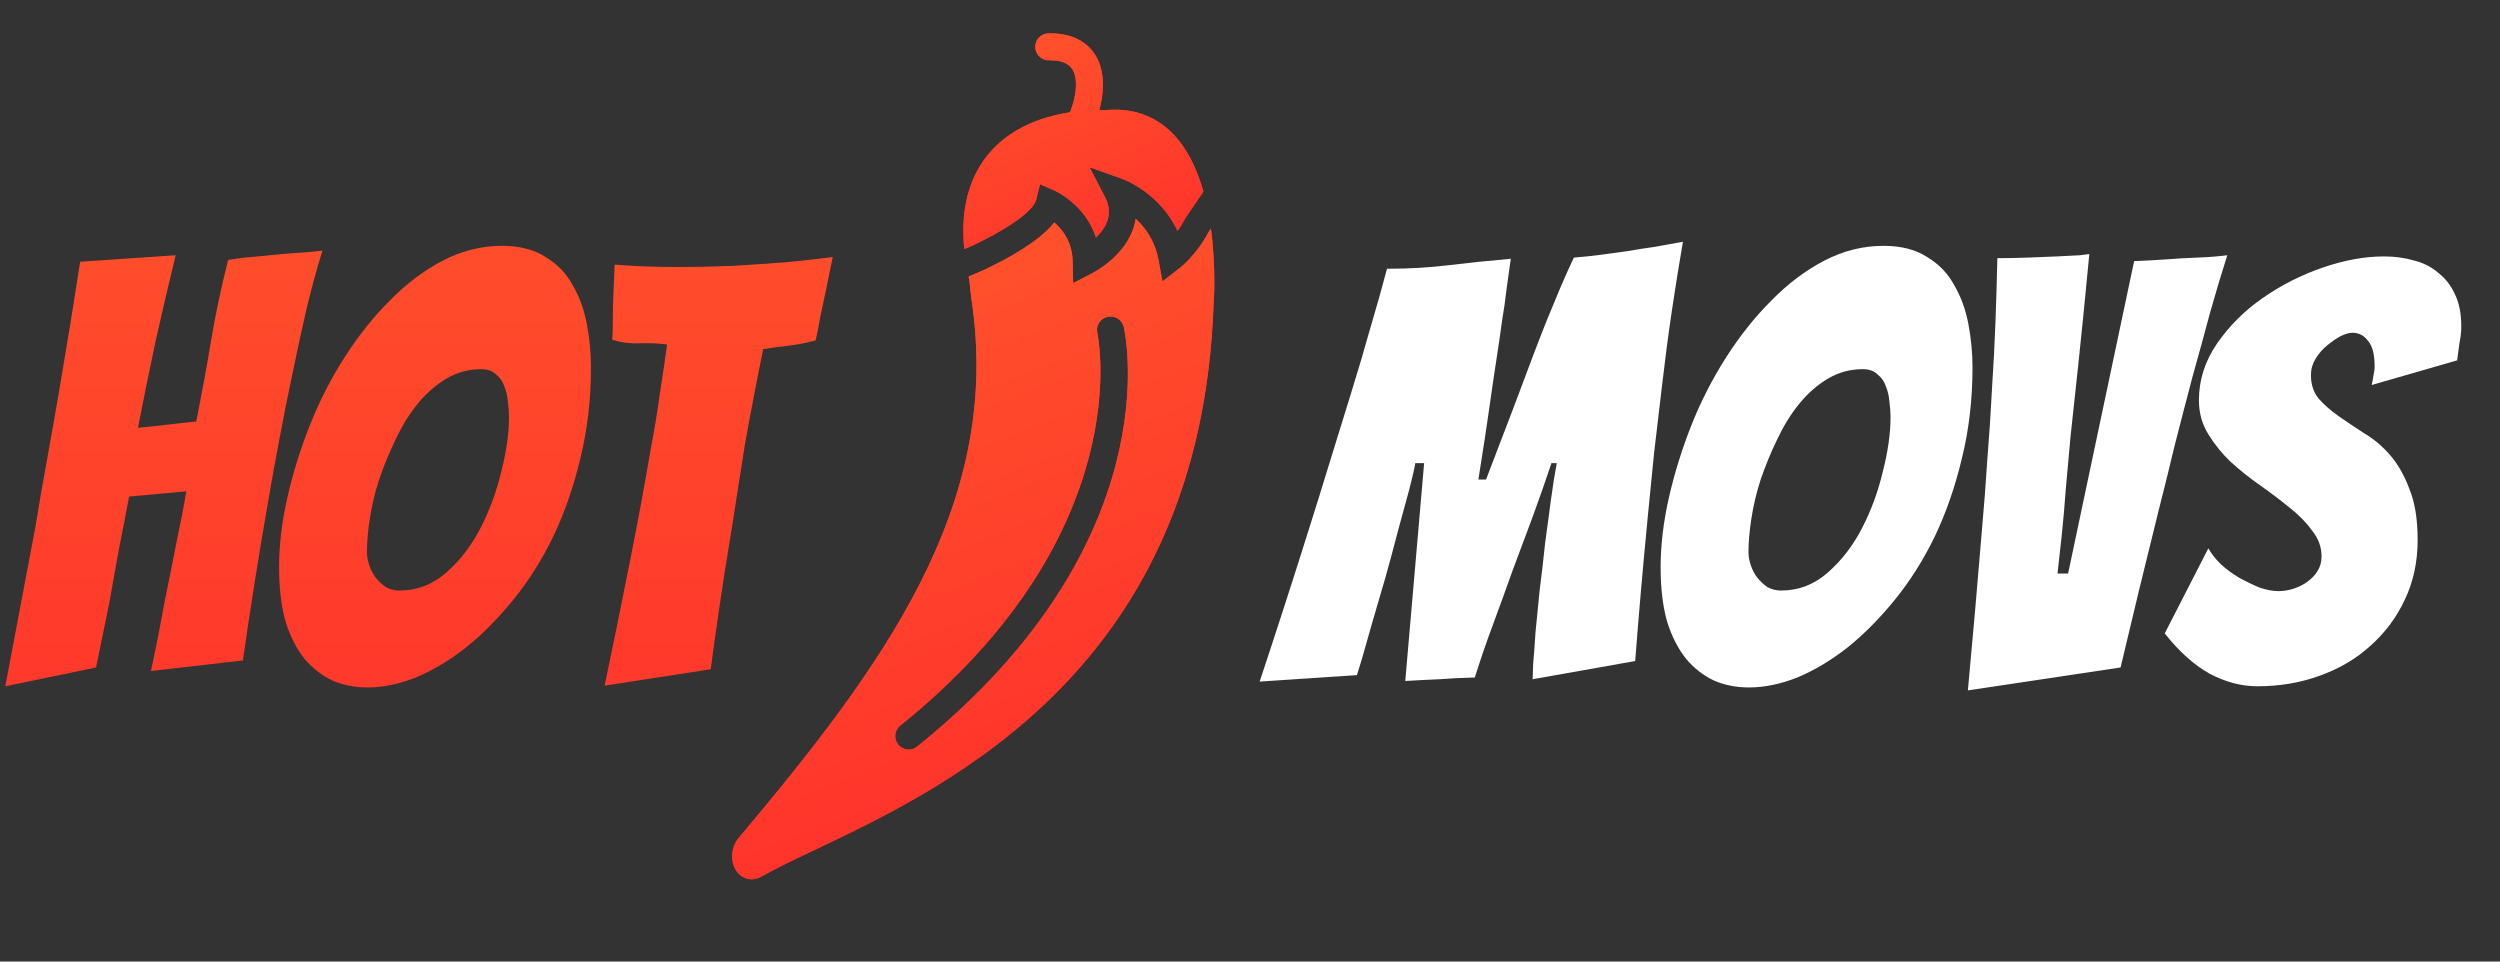
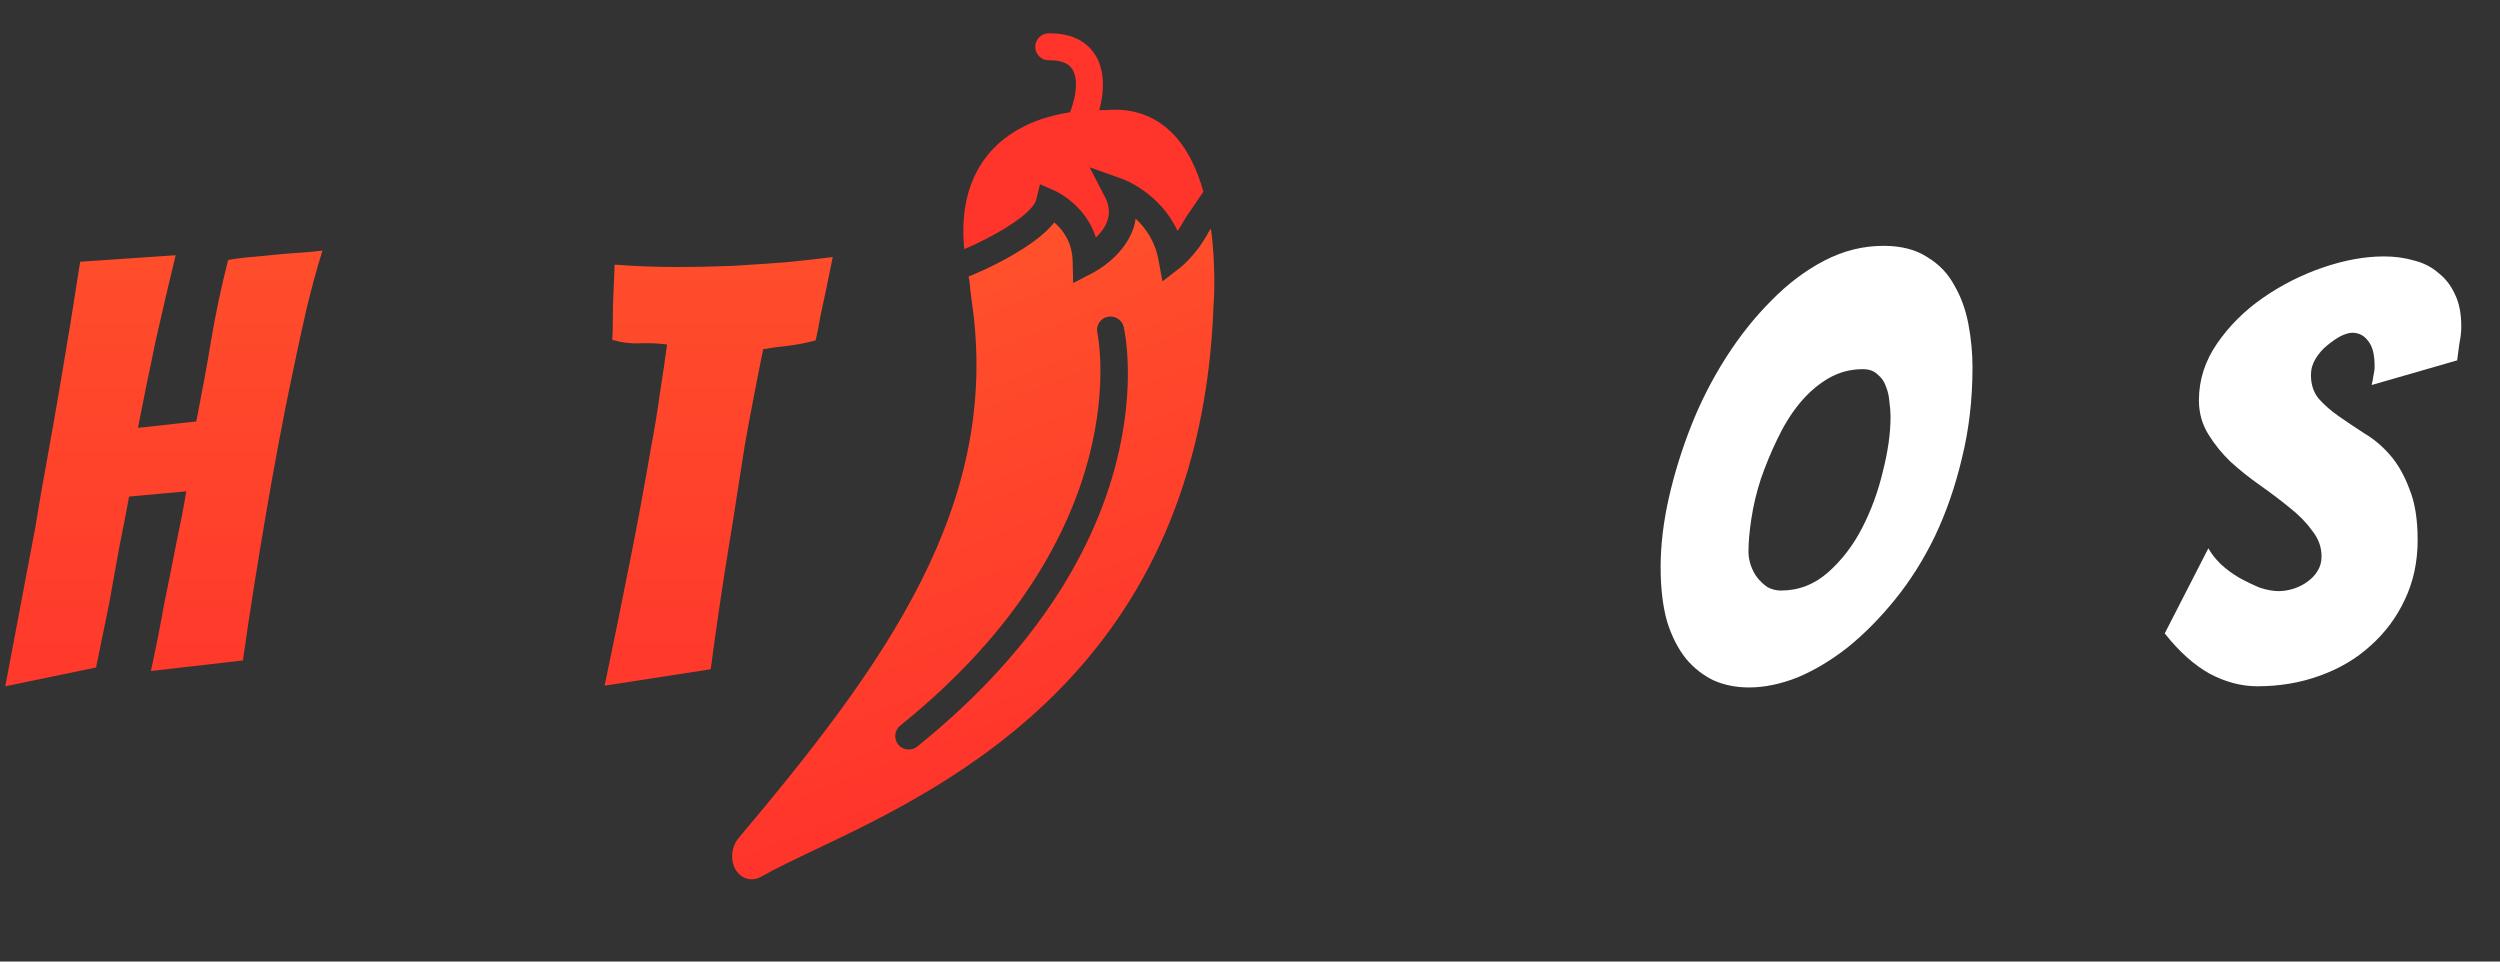
<svg xmlns="http://www.w3.org/2000/svg" width="104" height="40" viewBox="0 0 104 40" fill="none">
  <rect x="0" y="0" width="104" height="40" fill="#333333" stroke="none" />
  <path d="M48.724 5.498C47.993 4.788 47.069 4.48 45.98 4.582C45.93 4.58 45.838 4.578 45.729 4.578C45.984 3.658 45.921 2.809 45.529 2.232C45.26 1.836 44.709 1.368 43.619 1.387C43.308 1.393 43.06 1.648 43.066 1.957C43.072 2.267 43.328 2.514 43.639 2.508C44.11 2.5 44.432 2.619 44.597 2.861C44.843 3.224 44.808 3.928 44.514 4.67C44.075 4.738 43.58 4.851 43.083 5.042C41.761 5.549 39.777 6.901 40.113 10.363L40.493 10.196C42.281 9.35 43.017 8.667 43.104 8.313L43.264 7.663L43.879 7.935C43.941 7.962 45.151 8.513 45.592 9.882C45.987 9.502 46.341 8.924 45.978 8.219L45.328 6.959L46.668 7.434C46.743 7.462 48.253 8.016 48.986 9.609C49.088 9.466 49.192 9.301 49.288 9.116L49.323 9.057L50.062 7.973C49.794 7.027 49.377 6.131 48.724 5.498Z" fill="#FF342B" />
-   <path d="M48.724 5.498C47.993 4.788 47.069 4.48 45.98 4.582C45.93 4.58 45.838 4.578 45.729 4.578C45.984 3.658 45.921 2.809 45.529 2.232C45.26 1.836 44.709 1.368 43.619 1.387C43.308 1.393 43.06 1.648 43.066 1.957C43.072 2.267 43.328 2.514 43.639 2.508C44.11 2.5 44.432 2.619 44.597 2.861C44.843 3.224 44.808 3.928 44.514 4.67C44.075 4.738 43.58 4.851 43.083 5.042C41.761 5.549 39.777 6.901 40.113 10.363L40.493 10.196C42.281 9.35 43.017 8.667 43.104 8.313L43.264 7.663L43.879 7.935C43.941 7.962 45.151 8.513 45.592 9.882C45.987 9.502 46.341 8.924 45.978 8.219L45.328 6.959L46.668 7.434C46.743 7.462 48.253 8.016 48.986 9.609C49.088 9.466 49.192 9.301 49.288 9.116L49.323 9.057L50.062 7.973C49.794 7.027 49.377 6.131 48.724 5.498Z" fill="url(#paint0_linear)" />
-   <path d="M49.088 11.14L48.359 11.707L48.19 10.8C48.043 10.011 47.641 9.464 47.243 9.1C47.091 10.194 46.117 11.009 45.447 11.358L44.643 11.777L44.623 10.873C44.606 10.06 44.196 9.542 43.858 9.253C43.49 9.723 42.703 10.39 40.96 11.216L40.294 11.507C40.307 11.567 40.314 11.621 40.328 11.682C40.352 11.953 40.382 12.237 40.428 12.554C41.668 21.042 36.766 27.681 30.723 34.868C30.401 35.252 30.368 35.858 30.647 36.248C30.861 36.545 31.214 36.654 31.548 36.526L31.664 36.471C32.278 36.123 33.054 35.754 33.954 35.325C39.544 32.666 49.948 27.714 50.484 12.682C50.493 12.571 50.596 11.139 50.374 9.51L50.273 9.659C49.78 10.598 49.117 11.118 49.088 11.14ZM38.158 31.056C38.111 31.093 38.06 31.123 38.006 31.143C37.784 31.228 37.523 31.166 37.366 30.973C37.171 30.732 37.208 30.379 37.45 30.184C47.412 22.167 45.668 13.934 45.65 13.852C45.581 13.55 45.769 13.244 46.074 13.181C46.377 13.112 46.678 13.301 46.748 13.603C46.831 13.966 48.66 22.603 38.158 31.056Z" fill="#FF342B" />
  <path d="M49.088 11.14L48.359 11.707L48.19 10.8C48.043 10.011 47.641 9.464 47.243 9.1C47.091 10.194 46.117 11.009 45.447 11.358L44.643 11.777L44.623 10.873C44.606 10.06 44.196 9.542 43.858 9.253C43.49 9.723 42.703 10.39 40.96 11.216L40.294 11.507C40.307 11.567 40.314 11.621 40.328 11.682C40.352 11.953 40.382 12.237 40.428 12.554C41.668 21.042 36.766 27.681 30.723 34.868C30.401 35.252 30.368 35.858 30.647 36.248C30.861 36.545 31.214 36.654 31.548 36.526L31.664 36.471C32.278 36.123 33.054 35.754 33.954 35.325C39.544 32.666 49.948 27.714 50.484 12.682C50.493 12.571 50.596 11.139 50.374 9.51L50.273 9.659C49.78 10.598 49.117 11.118 49.088 11.14ZM38.158 31.056C38.111 31.093 38.06 31.123 38.006 31.143C37.784 31.228 37.523 31.166 37.366 30.973C37.171 30.732 37.208 30.379 37.45 30.184C47.412 22.167 45.668 13.934 45.65 13.852C45.581 13.55 45.769 13.244 46.074 13.181C46.377 13.112 46.678 13.301 46.748 13.603C46.831 13.966 48.66 22.603 38.158 31.056Z" fill="url(#paint1_linear)" />
  <path d="M0.22 28.549C0.645 26.301 1.062 24.095 1.471 21.929C1.618 21.017 1.782 20.072 1.962 19.095C2.141 18.102 2.313 17.124 2.477 16.164C2.64 15.203 2.795 14.274 2.942 13.379C3.09 12.467 3.22 11.636 3.335 10.887L7.308 10.618C7.03 11.758 6.752 12.947 6.474 14.185C6.212 15.423 5.967 16.628 5.738 17.8L8.166 17.532C8.395 16.375 8.6 15.26 8.779 14.185C8.959 13.094 9.196 11.97 9.491 10.814C9.867 10.749 10.284 10.7 10.741 10.667C11.199 10.618 11.624 10.578 12.017 10.545C12.409 10.512 12.736 10.488 12.998 10.472C13.276 10.439 13.415 10.423 13.415 10.423C13.186 11.156 12.965 11.962 12.753 12.841C12.556 13.704 12.36 14.608 12.164 15.553C11.968 16.481 11.78 17.426 11.6 18.387C11.42 19.347 11.257 20.259 11.109 21.123C10.75 23.191 10.414 25.308 10.104 27.474L6.278 27.914C6.49 26.937 6.678 25.984 6.842 25.056C7.005 24.274 7.169 23.46 7.332 22.613C7.512 21.766 7.651 21.041 7.749 20.439L5.37 20.658C5.256 21.277 5.117 21.994 4.954 22.808C4.806 23.622 4.667 24.396 4.537 25.129C4.357 26.008 4.177 26.888 3.997 27.767L0.22 28.549Z" fill="url(#paint2_linear)" />
-   <path d="M24.584 15.284C24.584 16.62 24.436 17.882 24.142 19.071C23.864 20.243 23.488 21.326 23.014 22.32C22.54 23.297 21.984 24.176 21.346 24.958C20.725 25.723 20.071 26.383 19.384 26.937C18.698 27.474 18.003 27.889 17.3 28.183C16.597 28.459 15.926 28.598 15.289 28.598C14.749 28.598 14.259 28.5 13.817 28.305C13.376 28.093 12.992 27.792 12.664 27.401C12.338 26.994 12.076 26.481 11.88 25.862C11.7 25.227 11.61 24.469 11.61 23.59C11.61 22.678 11.724 21.717 11.953 20.707C12.182 19.698 12.493 18.696 12.885 17.703C13.278 16.709 13.76 15.765 14.332 14.869C14.904 13.973 15.534 13.183 16.221 12.499C16.907 11.799 17.643 11.245 18.428 10.838C19.213 10.431 20.03 10.227 20.88 10.227C21.616 10.227 22.221 10.382 22.695 10.692C23.186 10.985 23.562 11.376 23.823 11.864C24.101 12.336 24.297 12.874 24.412 13.476C24.526 14.079 24.584 14.682 24.584 15.284ZM15.264 22.955C15.264 23.134 15.297 23.321 15.362 23.517C15.428 23.712 15.518 23.883 15.632 24.03C15.746 24.176 15.885 24.307 16.049 24.421C16.229 24.518 16.417 24.567 16.613 24.567C17.349 24.567 18.003 24.315 18.575 23.81C19.147 23.305 19.621 22.686 19.997 21.953C20.373 21.22 20.66 20.439 20.856 19.608C21.068 18.778 21.175 18.02 21.175 17.336C21.175 17.141 21.158 16.929 21.126 16.701C21.109 16.473 21.06 16.261 20.978 16.066C20.913 15.871 20.799 15.708 20.635 15.577C20.488 15.431 20.284 15.358 20.022 15.358C19.499 15.358 19.016 15.488 18.575 15.748C18.134 16.009 17.733 16.359 17.373 16.799C17.03 17.222 16.727 17.711 16.466 18.265C16.204 18.802 15.975 19.356 15.779 19.926C15.599 20.479 15.469 21.025 15.387 21.562C15.305 22.1 15.264 22.564 15.264 22.955Z" fill="url(#paint3_linear)" />
  <path d="M25.152 28.524C25.528 26.733 25.887 24.966 26.231 23.223C26.378 22.49 26.525 21.725 26.672 20.927C26.819 20.129 26.958 19.347 27.089 18.582C27.236 17.8 27.359 17.051 27.457 16.334C27.572 15.602 27.669 14.934 27.751 14.331C27.375 14.282 26.991 14.266 26.599 14.282C26.223 14.299 25.847 14.25 25.471 14.136C25.487 13.875 25.495 13.574 25.495 13.232C25.495 12.89 25.503 12.548 25.52 12.206C25.536 11.831 25.552 11.432 25.569 11.009C25.994 11.041 26.419 11.066 26.844 11.082C27.269 11.098 27.694 11.107 28.119 11.107C28.953 11.107 29.754 11.09 30.523 11.058C31.308 11.009 32.027 10.96 32.681 10.911C33.351 10.846 34.005 10.773 34.643 10.691L34.373 12.011C34.291 12.385 34.209 12.768 34.128 13.159C34.062 13.55 33.997 13.883 33.932 14.16C33.572 14.258 33.204 14.331 32.828 14.38C32.468 14.413 32.109 14.462 31.749 14.527C31.634 15.08 31.512 15.699 31.381 16.383C31.25 17.051 31.119 17.751 30.989 18.484C30.874 19.201 30.76 19.934 30.645 20.683C30.531 21.432 30.416 22.148 30.302 22.832C30.04 24.445 29.795 26.114 29.566 27.84L25.152 28.524Z" fill="url(#paint4_linear)" />
-   <path d="M52.402 28.354C53.121 26.188 53.808 24.062 54.462 21.978C54.74 21.098 55.026 20.178 55.32 19.217C55.614 18.256 55.909 17.304 56.203 16.359C56.497 15.415 56.767 14.503 57.012 13.623C57.274 12.744 57.503 11.929 57.699 11.18C58.598 11.18 59.448 11.132 60.25 11.034C61.051 10.936 61.917 10.847 62.849 10.765C62.8 11.123 62.743 11.53 62.678 11.986C62.629 12.426 62.563 12.89 62.481 13.379C62.416 13.867 62.342 14.372 62.261 14.893C62.179 15.415 62.081 16.082 61.966 16.897C61.852 17.711 61.697 18.729 61.5 19.95H61.819C62.293 18.712 62.686 17.686 62.996 16.872C63.307 16.042 63.56 15.366 63.757 14.845C63.953 14.323 64.149 13.819 64.345 13.33C64.558 12.825 64.754 12.353 64.934 11.913C65.13 11.457 65.31 11.058 65.473 10.716C65.882 10.684 66.266 10.643 66.626 10.594C66.986 10.545 67.345 10.496 67.705 10.447C68.065 10.382 68.425 10.325 68.784 10.277C69.16 10.211 69.569 10.138 70.01 10.057C69.847 11.001 69.692 11.97 69.544 12.964C69.397 13.957 69.267 14.95 69.152 15.944C69.038 16.921 68.923 17.89 68.809 18.851C68.711 19.812 68.621 20.724 68.539 21.587C68.343 23.606 68.171 25.577 68.024 27.499L63.757 28.256C63.757 28.174 63.765 27.955 63.781 27.596C63.814 27.238 63.847 26.798 63.879 26.277C63.928 25.756 63.986 25.178 64.051 24.543C64.133 23.908 64.206 23.272 64.272 22.637C64.353 22.002 64.435 21.391 64.517 20.805C64.599 20.203 64.68 19.69 64.762 19.266H64.541C64.313 19.95 64.059 20.675 63.781 21.44C63.503 22.189 63.217 22.955 62.923 23.737C62.645 24.518 62.367 25.284 62.089 26.033C61.811 26.782 61.566 27.499 61.353 28.183C60.781 28.199 60.291 28.223 59.882 28.256C59.473 28.272 58.999 28.297 58.459 28.329L59.244 19.266H58.876C58.843 19.478 58.762 19.836 58.631 20.341C58.5 20.83 58.345 21.4 58.165 22.051C58.001 22.686 57.822 23.354 57.625 24.054C57.429 24.738 57.241 25.381 57.061 25.984C56.898 26.57 56.759 27.059 56.644 27.45C56.53 27.824 56.465 28.036 56.448 28.085L52.402 28.354Z" fill="white" />
  <path d="M82.056 15.284C82.056 16.62 81.909 17.882 81.614 19.071C81.336 20.243 80.96 21.326 80.486 22.32C80.012 23.297 79.456 24.176 78.819 24.958C78.197 25.723 77.543 26.383 76.856 26.937C76.17 27.474 75.475 27.889 74.772 28.183C74.069 28.459 73.398 28.598 72.761 28.598C72.221 28.598 71.731 28.5 71.289 28.305C70.848 28.093 70.464 27.792 70.137 27.401C69.81 26.994 69.548 26.481 69.352 25.862C69.172 25.227 69.082 24.469 69.082 23.59C69.082 22.678 69.197 21.717 69.425 20.707C69.654 19.698 69.965 18.696 70.357 17.703C70.75 16.709 71.232 15.765 71.804 14.869C72.377 13.973 73.006 13.183 73.693 12.499C74.379 11.799 75.115 11.245 75.9 10.838C76.685 10.431 77.502 10.227 78.353 10.227C79.088 10.227 79.693 10.382 80.167 10.692C80.658 10.985 81.034 11.376 81.296 11.864C81.573 12.336 81.77 12.874 81.884 13.476C81.999 14.079 82.056 14.682 82.056 15.284ZM72.736 22.955C72.736 23.134 72.769 23.321 72.834 23.517C72.9 23.712 72.99 23.883 73.104 24.03C73.219 24.176 73.358 24.306 73.521 24.421C73.701 24.518 73.889 24.567 74.085 24.567C74.821 24.567 75.475 24.315 76.047 23.81C76.619 23.305 77.094 22.686 77.47 21.953C77.846 21.22 78.132 20.439 78.328 19.608C78.54 18.777 78.647 18.02 78.647 17.336C78.647 17.141 78.63 16.929 78.598 16.701C78.581 16.473 78.532 16.261 78.451 16.066C78.385 15.87 78.271 15.708 78.107 15.577C77.96 15.431 77.756 15.357 77.494 15.357C76.971 15.357 76.489 15.488 76.047 15.748C75.606 16.009 75.205 16.359 74.846 16.799C74.502 17.222 74.2 17.711 73.938 18.265C73.676 18.802 73.448 19.356 73.251 19.926C73.071 20.479 72.941 21.025 72.859 21.562C72.777 22.1 72.736 22.564 72.736 22.955Z" fill="white" />
-   <path d="M81.864 28.72C82.076 26.44 82.272 24.2 82.452 22.002C82.534 21.09 82.608 20.129 82.673 19.119C82.755 18.11 82.82 17.116 82.869 16.139C82.935 15.146 82.984 14.193 83.016 13.281C83.049 12.353 83.074 11.506 83.09 10.74C83.482 10.74 83.899 10.732 84.341 10.716C84.799 10.7 85.207 10.683 85.567 10.667C85.943 10.651 86.262 10.634 86.523 10.618C86.785 10.586 86.916 10.569 86.916 10.569C86.736 12.458 86.581 14.014 86.45 15.235C86.319 16.44 86.213 17.426 86.131 18.191C86.066 18.94 86 19.665 85.935 20.365C85.886 21.065 85.829 21.717 85.763 22.319C85.698 22.922 85.641 23.435 85.592 23.858H86.033L88.78 10.863C89.221 10.846 89.671 10.822 90.129 10.789C90.537 10.757 90.963 10.732 91.404 10.716C91.862 10.7 92.279 10.667 92.655 10.618C92.426 11.335 92.189 12.125 91.944 12.988C91.715 13.851 91.469 14.747 91.208 15.675C90.963 16.603 90.717 17.548 90.472 18.509C90.243 19.469 90.014 20.398 89.785 21.293C89.262 23.394 88.739 25.552 88.216 27.767L81.864 28.72Z" fill="white" />
  <path d="M100.574 22.466C100.574 23.378 100.394 24.209 100.035 24.958C99.691 25.691 99.217 26.326 98.612 26.863C98.024 27.401 97.32 27.816 96.503 28.109C95.702 28.402 94.835 28.549 93.903 28.549C93.249 28.549 92.595 28.378 91.941 28.036C91.287 27.677 90.658 27.116 90.053 26.35L91.868 22.808C91.982 23.02 92.154 23.24 92.383 23.468C92.612 23.679 92.865 23.867 93.143 24.029C93.437 24.192 93.724 24.331 94.001 24.445C94.296 24.542 94.557 24.591 94.786 24.591C94.982 24.591 95.187 24.559 95.399 24.494C95.612 24.428 95.808 24.331 95.988 24.2C96.168 24.07 96.307 23.924 96.405 23.761C96.519 23.582 96.577 23.378 96.577 23.15C96.577 22.759 96.446 22.401 96.184 22.075C95.939 21.733 95.628 21.416 95.252 21.122C94.876 20.813 94.467 20.504 94.026 20.194C93.585 19.885 93.176 19.559 92.8 19.217C92.44 18.875 92.129 18.492 91.868 18.069C91.606 17.645 91.475 17.173 91.475 16.652C91.475 15.805 91.729 15.015 92.236 14.282C92.743 13.55 93.372 12.923 94.124 12.401C94.893 11.864 95.726 11.441 96.626 11.131C97.525 10.822 98.375 10.667 99.176 10.667C99.618 10.667 100.035 10.724 100.427 10.838C100.819 10.936 101.155 11.107 101.433 11.351C101.727 11.579 101.956 11.872 102.119 12.23C102.299 12.589 102.389 13.037 102.389 13.574C102.389 13.802 102.364 14.03 102.315 14.258C102.283 14.486 102.25 14.73 102.217 14.991L98.661 16.017C98.694 15.887 98.718 15.756 98.735 15.626C98.767 15.496 98.784 15.365 98.784 15.235C98.784 14.747 98.694 14.396 98.514 14.185C98.35 13.957 98.13 13.843 97.852 13.843C97.721 13.843 97.558 13.892 97.361 13.989C97.181 14.087 96.993 14.217 96.797 14.38C96.617 14.527 96.462 14.706 96.331 14.918C96.201 15.129 96.135 15.357 96.135 15.602C96.135 15.992 96.241 16.318 96.454 16.579C96.683 16.839 96.961 17.084 97.288 17.312C97.615 17.54 97.966 17.776 98.342 18.02C98.735 18.248 99.094 18.549 99.421 18.924C99.749 19.298 100.018 19.771 100.231 20.341C100.46 20.894 100.574 21.603 100.574 22.466Z" fill="white" />
  <defs>
    <linearGradient id="paint0_linear" x1="42.281" y1="1.864" x2="45.733" y2="10.857" gradientUnits="userSpaceOnUse">
      <stop stop-color="#FF512B" />
      <stop offset="1" stop-color="#FF342B" />
    </linearGradient>
    <linearGradient id="paint1_linear" x1="36.34" y1="12.139" x2="43.883" y2="31.791" gradientUnits="userSpaceOnUse">
      <stop stop-color="#FF512B" />
      <stop offset="1" stop-color="#FF342B" />
    </linearGradient>
    <linearGradient id="paint2_linear" x1="16.349" y1="6.786" x2="16.349" y2="32.572" gradientUnits="userSpaceOnUse">
      <stop stop-color="#FF512B" />
      <stop offset="1" stop-color="#FF342B" />
    </linearGradient>
    <linearGradient id="paint3_linear" x1="16.35" y1="6.786" x2="16.35" y2="32.572" gradientUnits="userSpaceOnUse">
      <stop stop-color="#FF512B" />
      <stop offset="1" stop-color="#FF342B" />
    </linearGradient>
    <linearGradient id="paint4_linear" x1="16.35" y1="6.786" x2="16.35" y2="32.571" gradientUnits="userSpaceOnUse">
      <stop stop-color="#FF512B" />
      <stop offset="1" stop-color="#FF342B" />
    </linearGradient>
  </defs>
</svg>